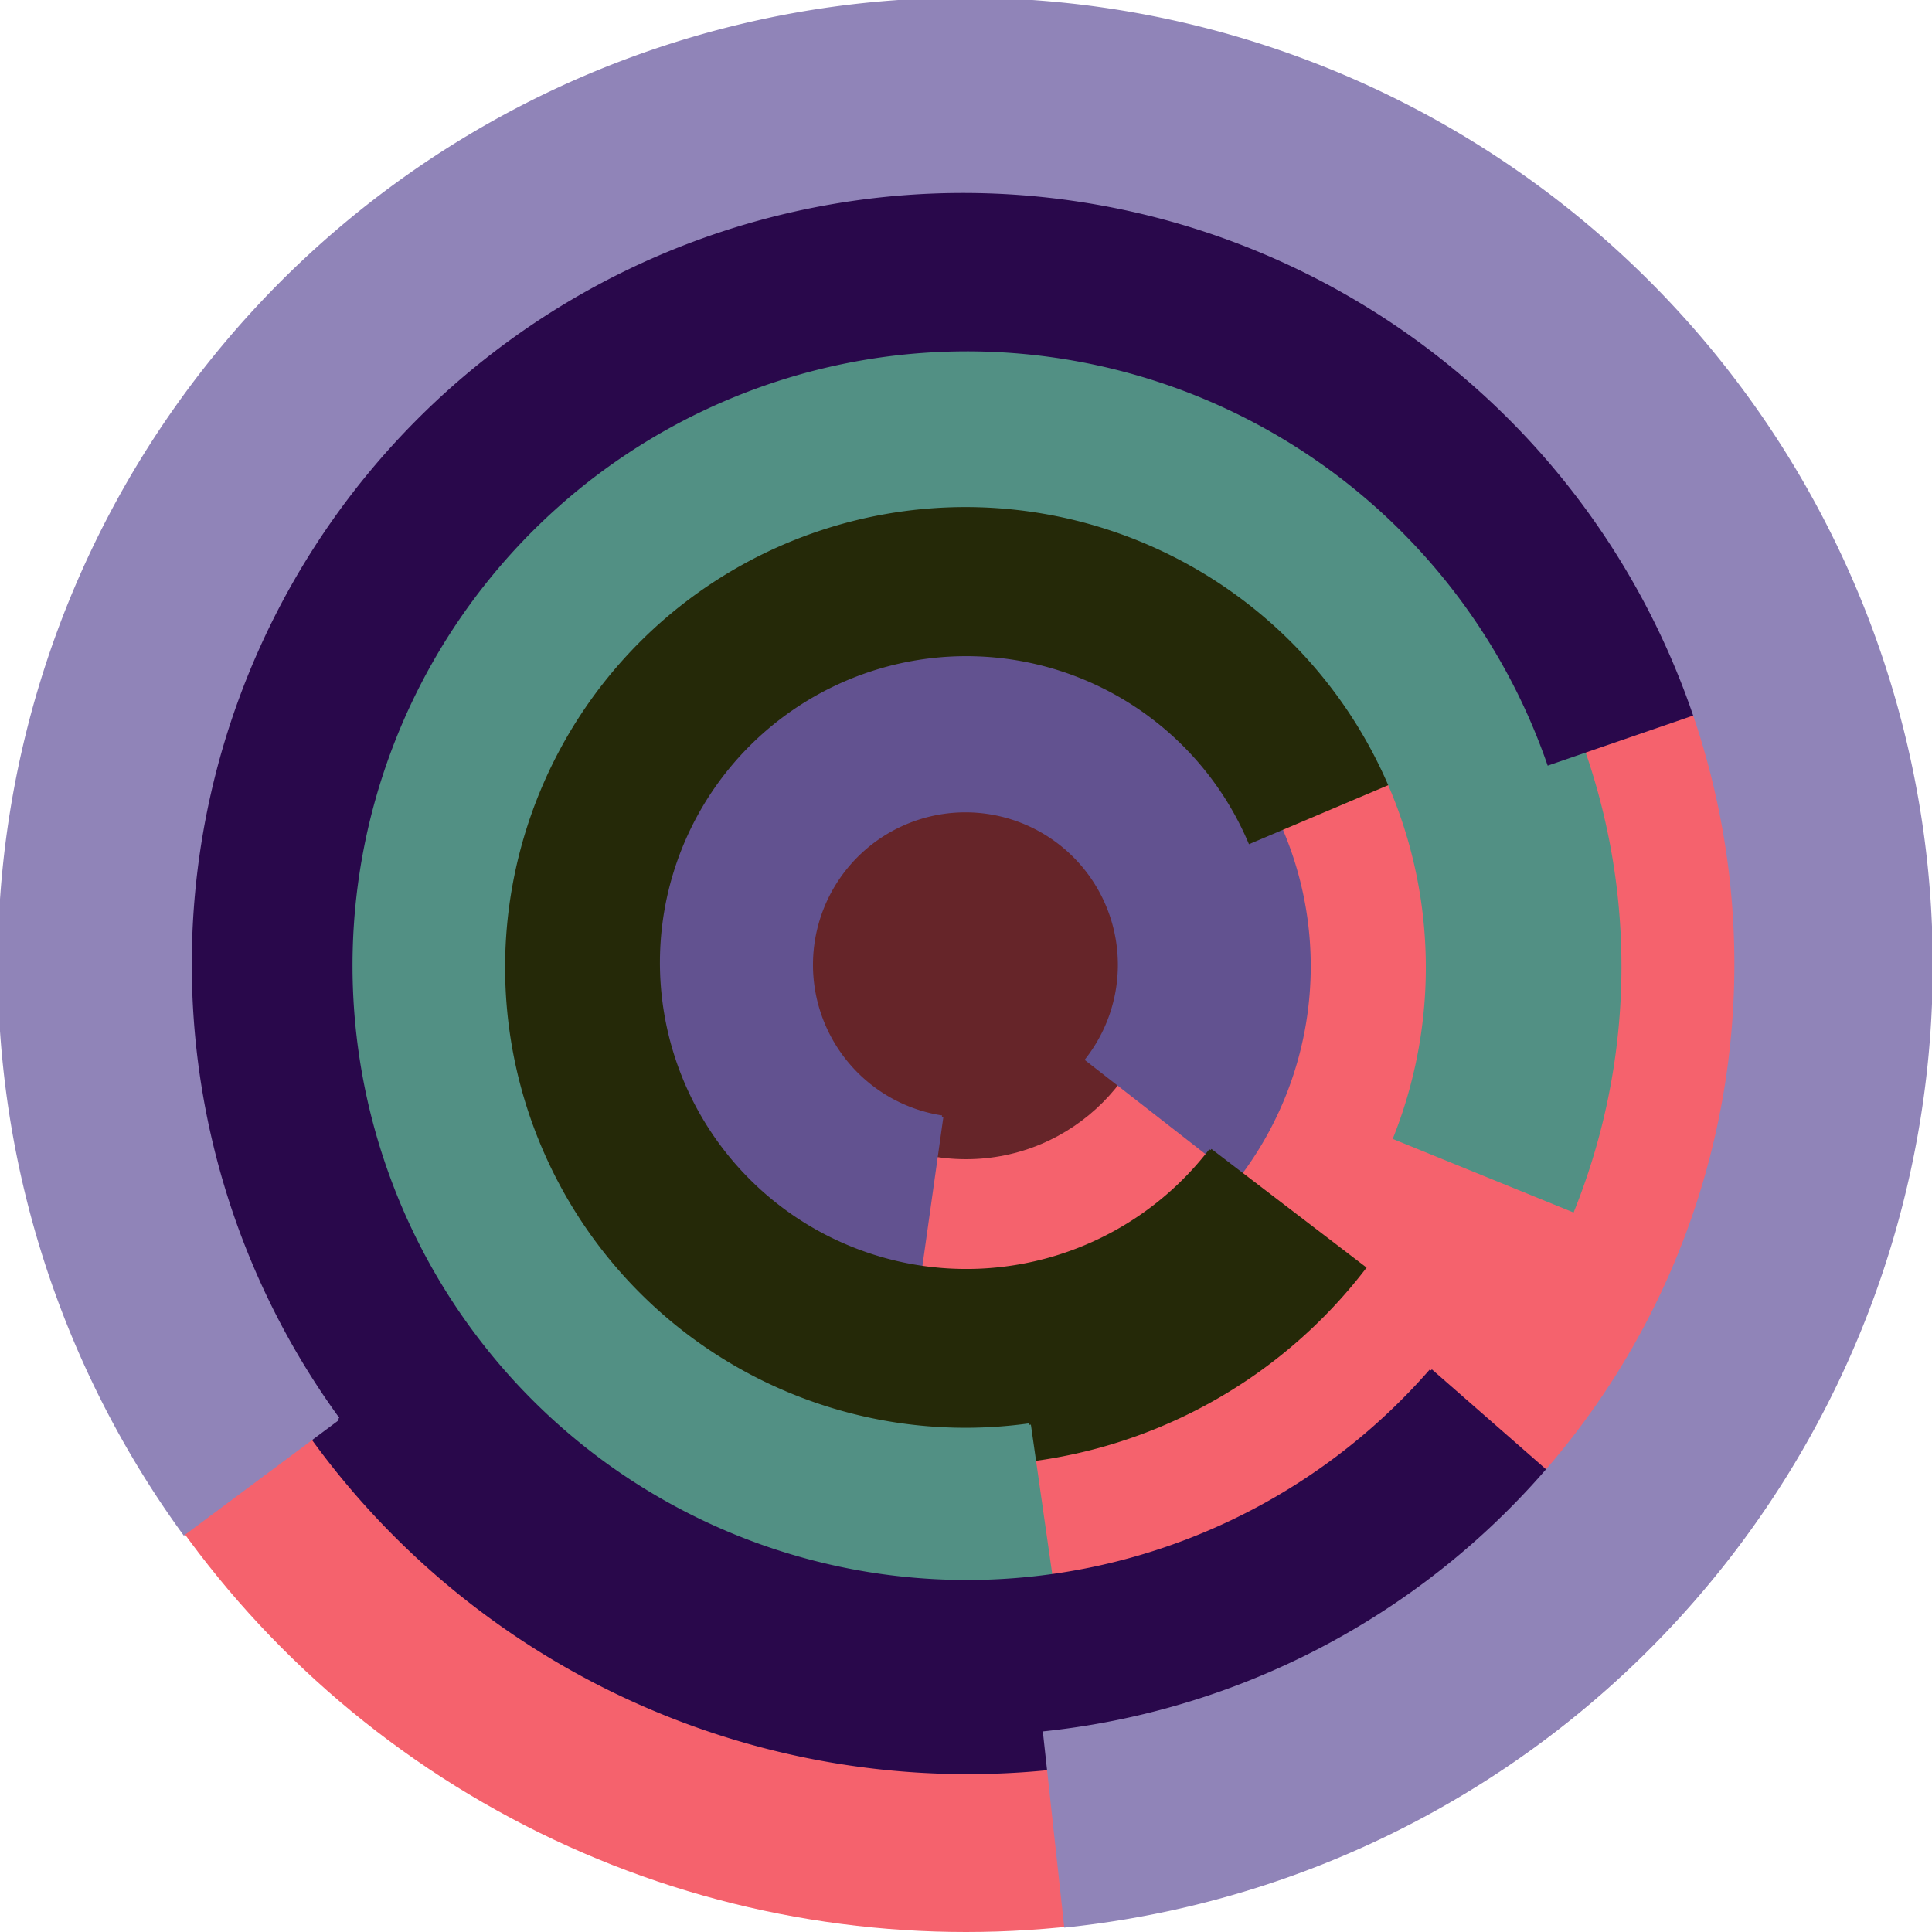
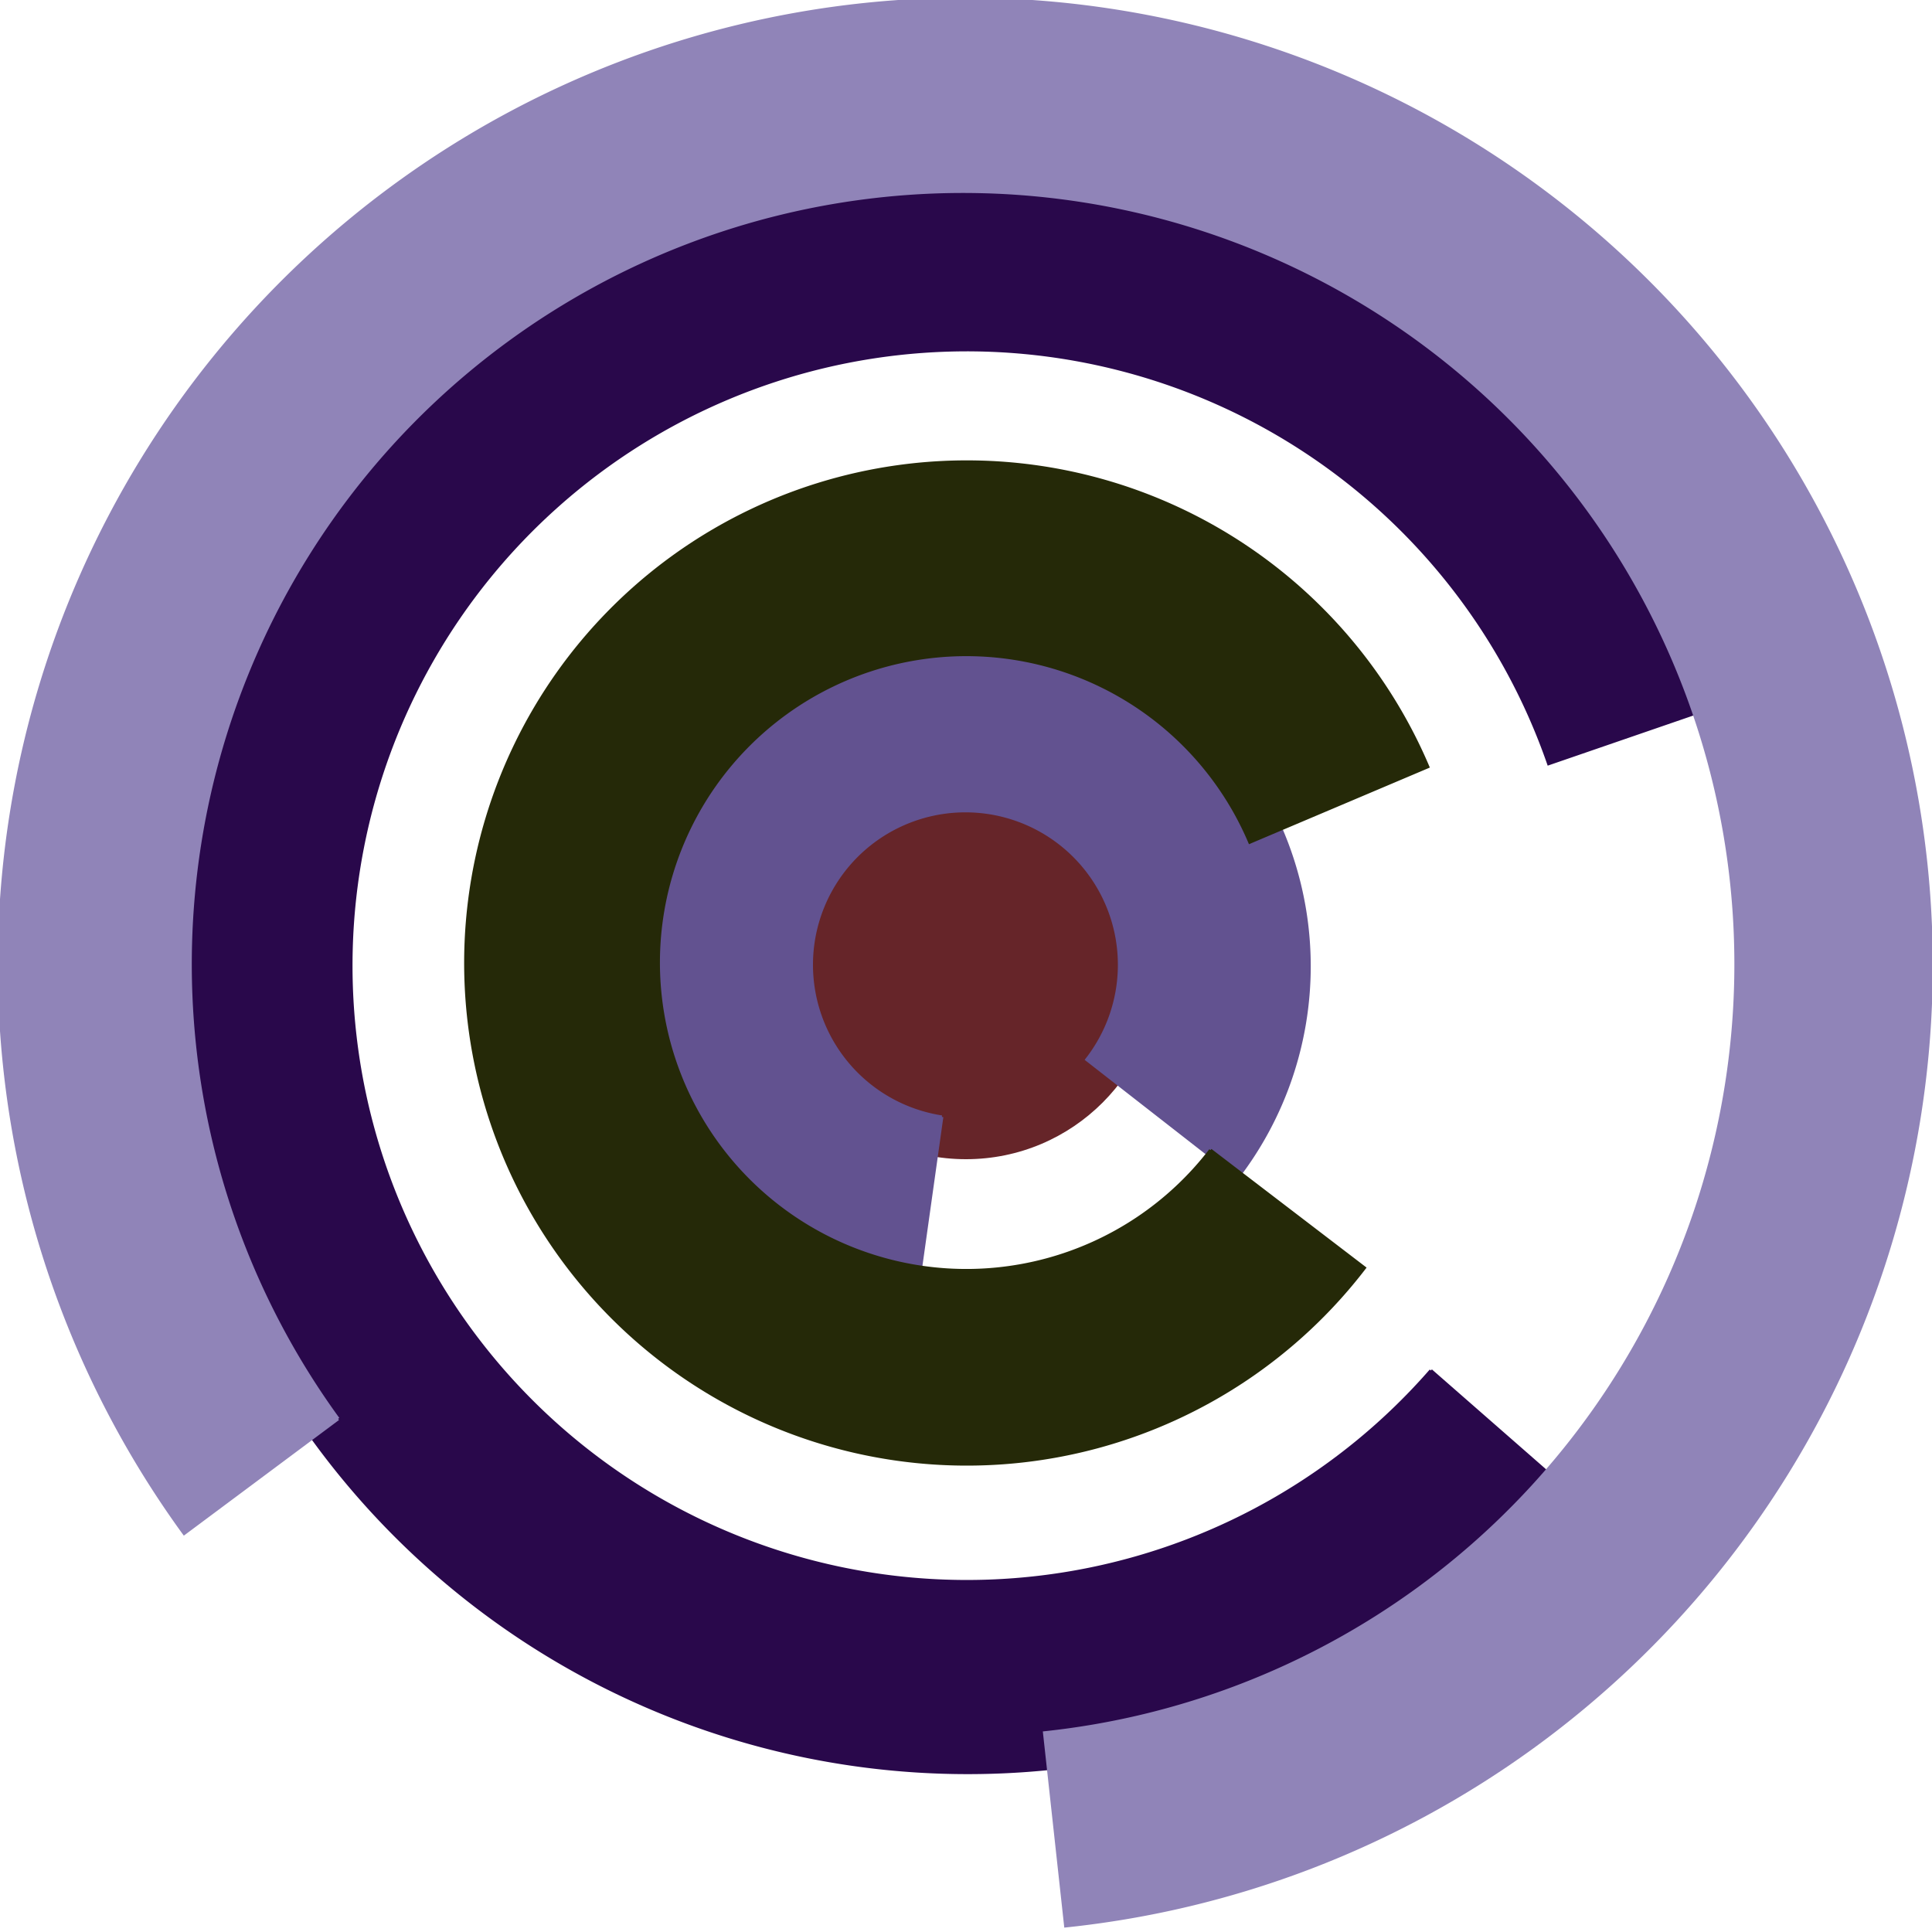
<svg xmlns="http://www.w3.org/2000/svg" version="1.1" width="640" height="640">
-   <circle cx="320" cy="320" r="320" fill="rgb(245, 98, 109)" stroke="" stroke-width="0" />
  <circle cx="320" cy="320" r="64" fill="rgb(102, 37, 41)" stroke="" stroke-width="0" />
  <path fill="rgb(98, 82, 144)" stroke="rgb(98, 82, 144)" stroke-width="1" d="M 312,370 A 51,51 0 1 1 360,351 L 410,390 A 115,115 0 1 0 303,434 L 312,370" />
  <path fill="rgb(37, 41, 8)" stroke="rgb(37, 41, 8)" stroke-width="1" d="M 401,381 A 102,102 0 1 1 414,279 L 473,254 A 166,166 0 1 0 452,420 L 401,381" />
-   <path fill="rgb(82, 144, 132)" stroke="rgb(82, 144, 132)" stroke-width="1" d="M 341,472 A 153,153 0 1 1 462,377 L 521,401 A 217,217 0 1 0 350,535 L 341,472" />
  <path fill="rgb(41, 8, 75)" stroke="rgb(41, 8, 75)" stroke-width="1" d="M 474,454 A 204,204 0 1 1 513,253 L 574,232 A 268,268 0 1 0 522,496 L 474,454" />
  <path fill="rgb(144, 132, 184)" stroke="rgb(144, 132, 184)" stroke-width="1" d="M 112,470 A 256,256 0 1 1 346,574 L 353,638 A 320,320 0 1 0 61,508 L 112,470" />
</svg>